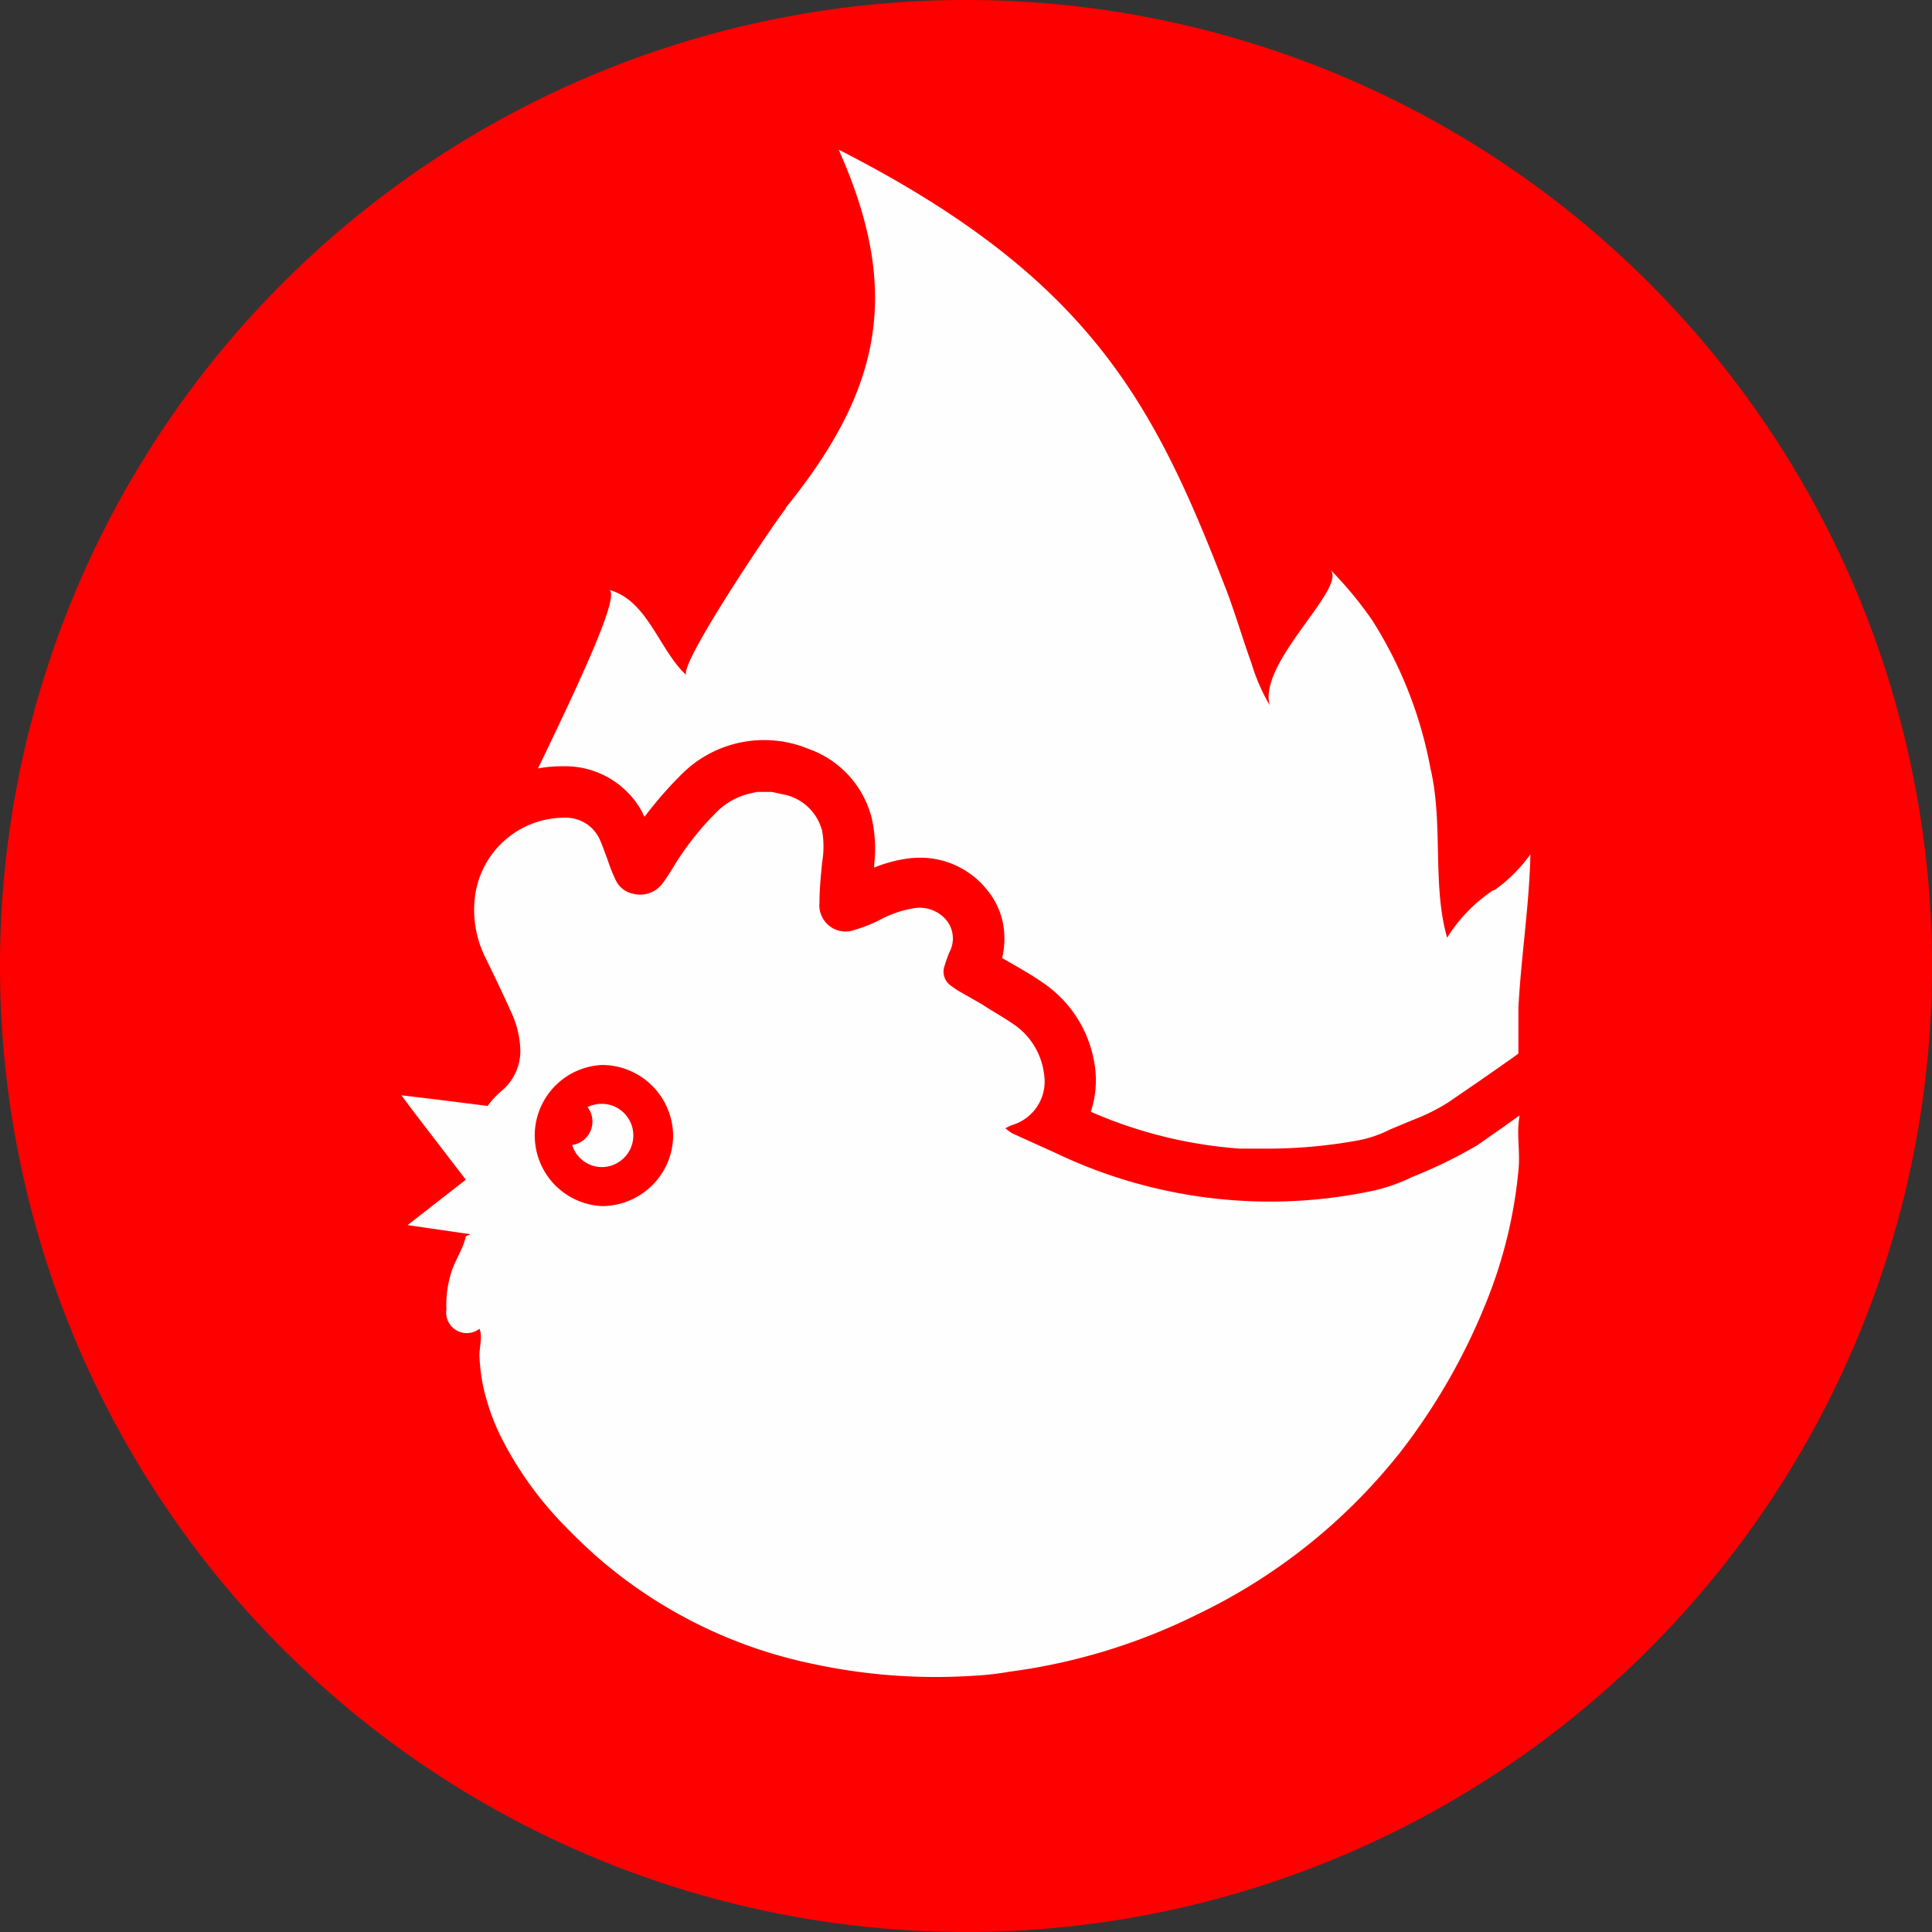
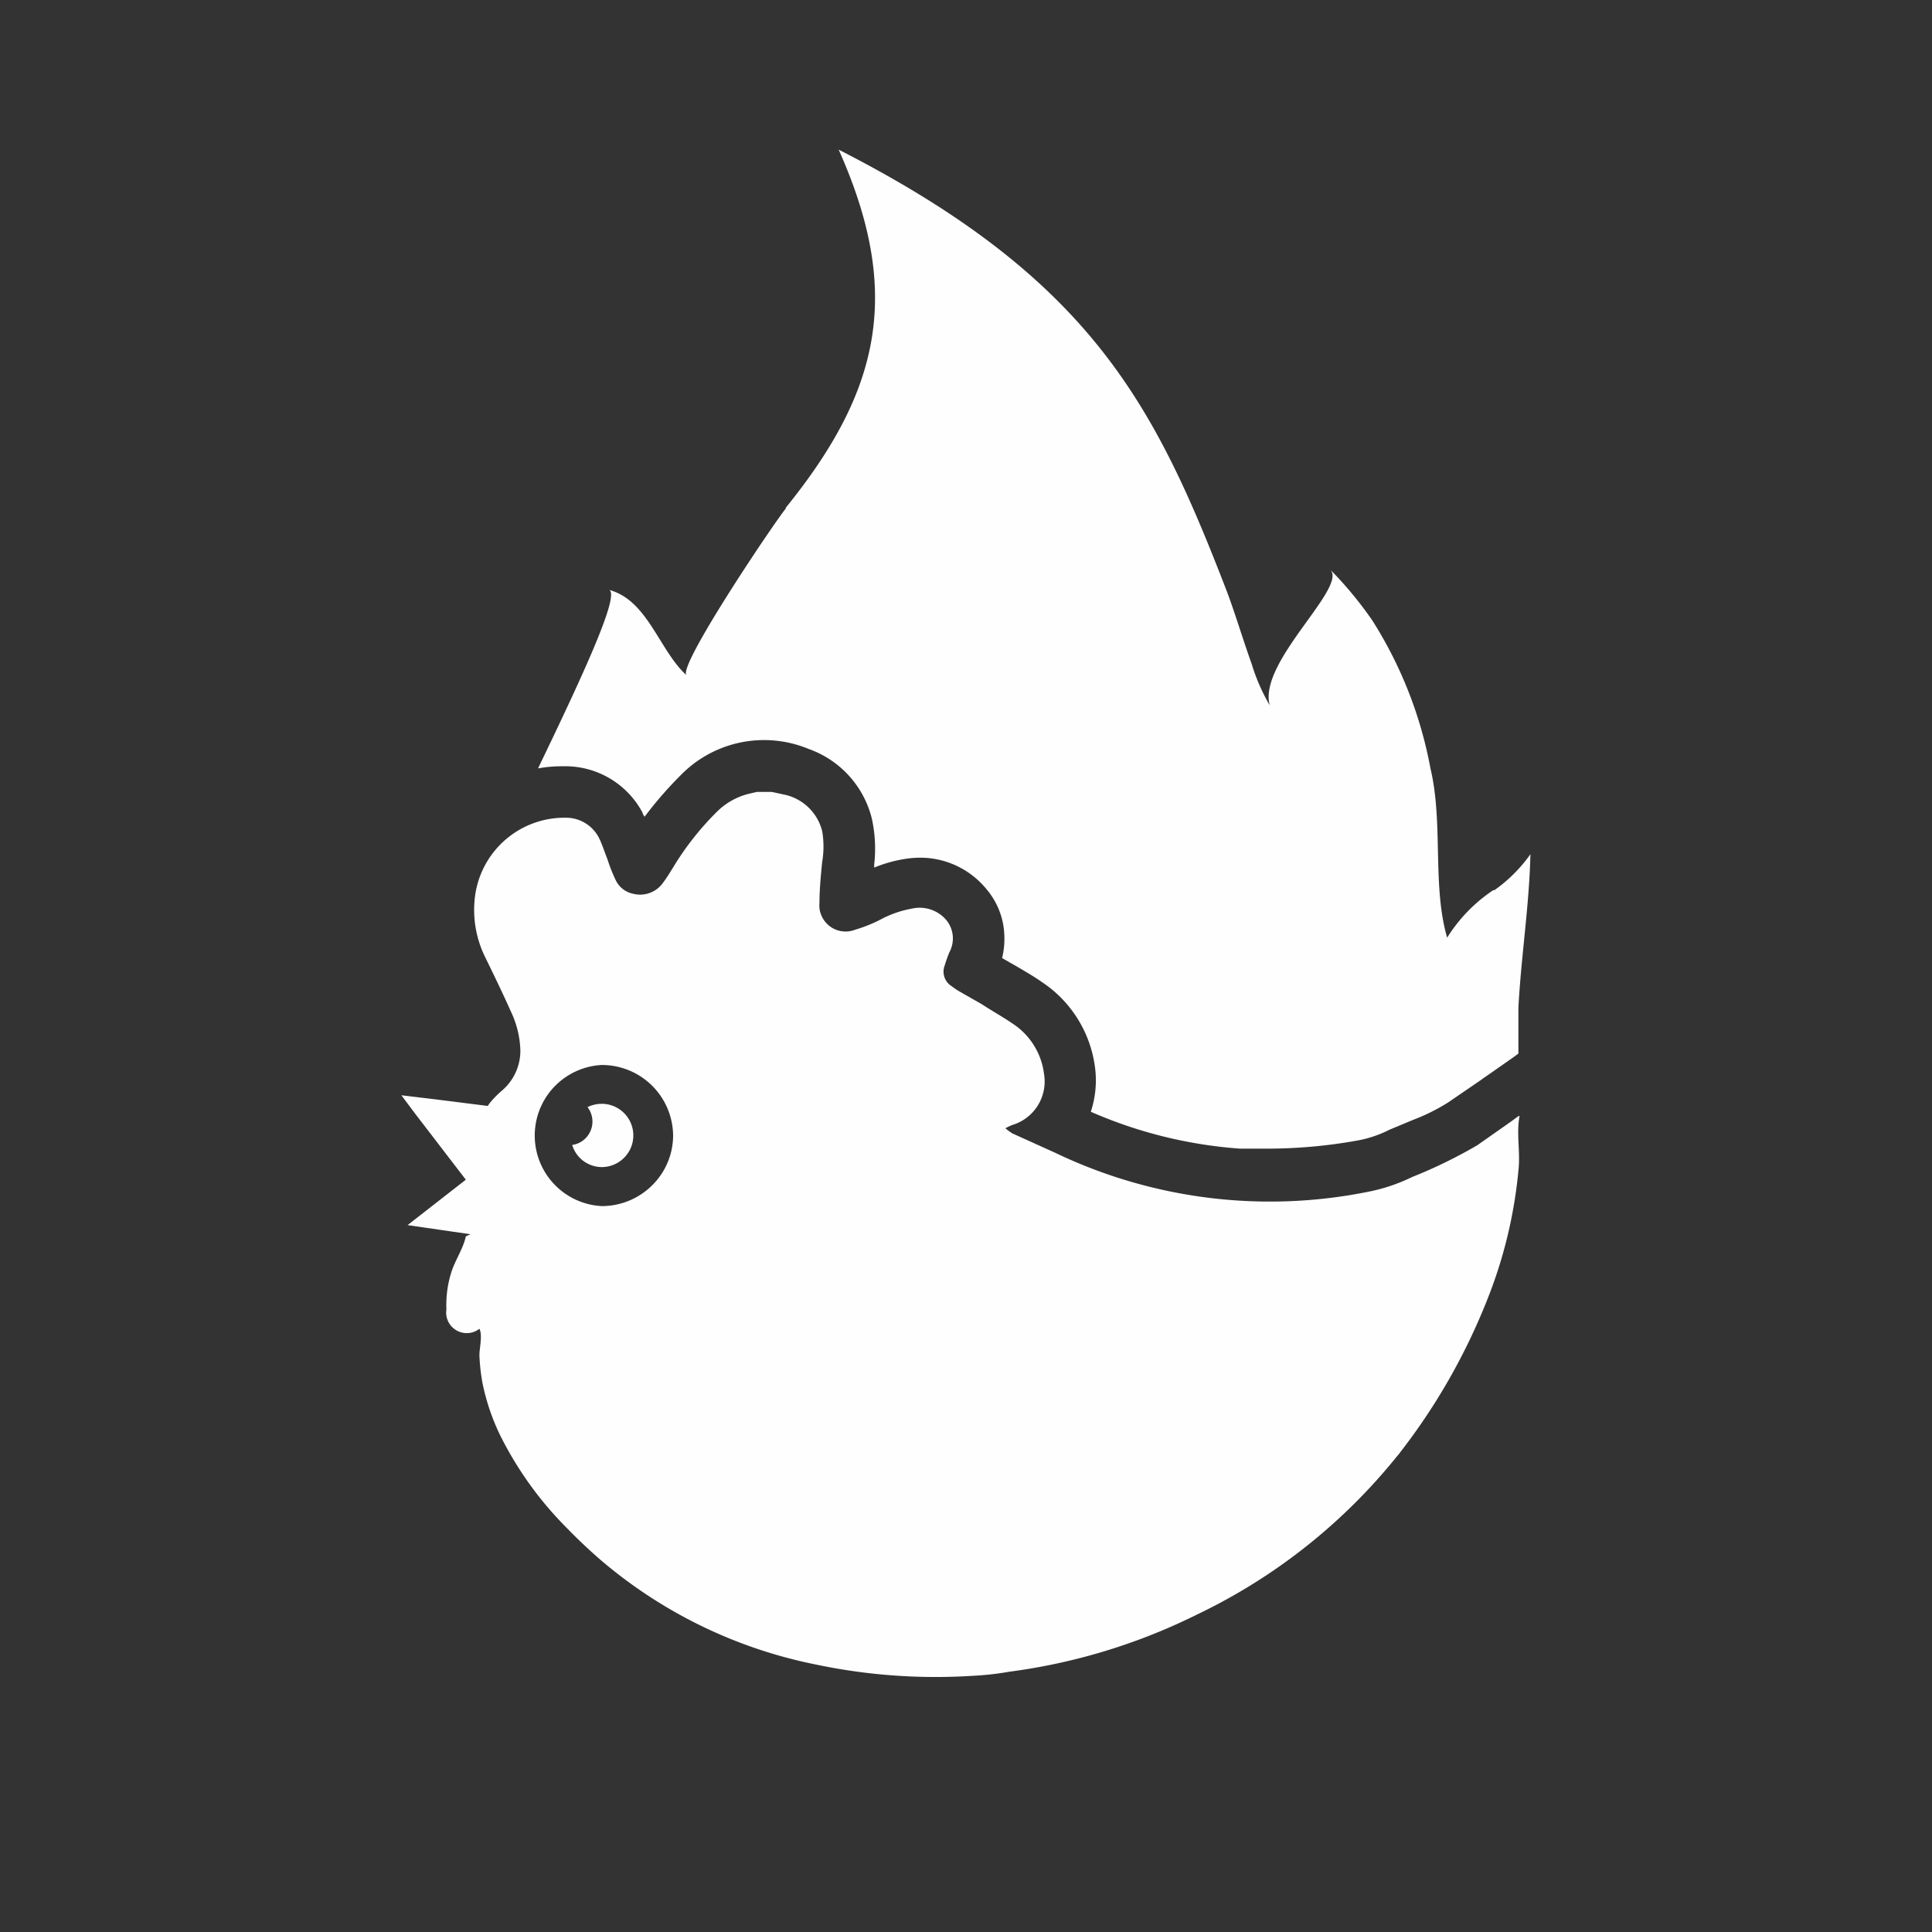
<svg xmlns="http://www.w3.org/2000/svg" viewBox="0 0 99.54 99.54">
  <rect x="0" y="0" width="99.54" height="99.54" fill="#333333" stroke="none" />
  <defs>
    <style>.cls-1{fill:red;}.cls-1,.cls-2{fill-rule:evenodd;}.cls-2{fill:#fefefe;}</style>
  </defs>
  <g id="Layer_2" data-name="Layer 2">
    <g id="Layer_1-2" data-name="Layer 1">
      <g id="Layer_1-3" data-name="Layer 1-3">
-         <path class="cls-1" d="M49.76,0A49.77,49.77,0,1,1,0,49.78v0A49.76,49.76,0,0,1,49.76,0Z" />
        <path class="cls-2" d="M21,63.12h0l3.24.47L24,63.7h0c-.13.63-.56,1.24-.75,1.86a5.56,5.56,0,0,0-.25,1.9,1.06,1.06,0,0,0,1.7,1c.17.33,0,1,0,1.36a10.07,10.07,0,0,0,.16,1.44,11.26,11.26,0,0,0,.92,2.71,18.27,18.27,0,0,0,3.33,4.66c.61.63,1.24,1.23,1.88,1.78a24.46,24.46,0,0,0,11,5.34,30,30,0,0,0,8.14.59A14.92,14.92,0,0,0,52,86.13h0a30.7,30.7,0,0,0,9.68-2.95A29.62,29.62,0,0,0,72,75a1.56,1.56,0,0,0,.16-.2A32,32,0,0,0,76.61,67a24,24,0,0,0,1.63-6.78c.09-.92-.12-1.82.05-2.72h-.05l-.44.32L76.12,59a24.84,24.84,0,0,1-3.36,1.64,9.12,9.12,0,0,1-2.26.76,25.59,25.59,0,0,1-16.12-2l-2.21-1a2.51,2.51,0,0,1-.37-.27,2.92,2.92,0,0,1,.36-.17,2.34,2.34,0,0,0,1.63-2.63,3.63,3.63,0,0,0-1.63-2.6c-.51-.35-1.06-.65-1.59-1l-1.14-.65a3.51,3.51,0,0,1-.4-.27.88.88,0,0,1-.36-1.06c.07-.23.15-.46.24-.68a1.5,1.5,0,0,0-.14-1.65A1.8,1.8,0,0,0,47,46.81a5.47,5.47,0,0,0-1.66.58,7.42,7.42,0,0,1-1.28.51,1.35,1.35,0,0,1-1.75-.76,1.24,1.24,0,0,1-.09-.6c0-.71.07-1.42.14-2.13a4.72,4.72,0,0,0,0-1.59,2.56,2.56,0,0,0-2-1.89l-.6-.13H39l-.43.1a3.54,3.54,0,0,0-1.62.91,14.87,14.87,0,0,0-2.19,2.75c-.19.31-.38.63-.6.92a1.44,1.44,0,0,1-1.53.57,1.27,1.27,0,0,1-.91-.71,8.51,8.51,0,0,1-.43-1.09c-.15-.37-.27-.77-.45-1.12a1.91,1.91,0,0,0-1.7-1,4.65,4.65,0,0,0-4.66,4A5.5,5.5,0,0,0,25,49.32c.45.92.9,1.85,1.32,2.79a5,5,0,0,1,.49,2,2.69,2.69,0,0,1-.95,2.08,5.15,5.15,0,0,0-.65.67l-.08.12-2.7-.34-1.75-.21.68.91L24,60.78Zm10-8.25h0a3.64,3.64,0,0,0,0,7.27h0a3.68,3.68,0,0,0,2.62-1.09,3.62,3.62,0,0,0,1.06-2.56A3.67,3.67,0,0,0,31,54.87Zm0,5.26h0a1.63,1.63,0,0,0,0-3.26h0a1.7,1.7,0,0,0-.73.17,1.22,1.22,0,0,1-.22,1.71,1.2,1.2,0,0,1-.57.24A1.6,1.6,0,0,0,31,60.13Zm9.47-33.91h0c-.63.78-5.58,8.13-5.1,8.57-1.41-1.28-2-3.88-4-4.4.65.18-1.57,4.88-3.65,9.2a6.62,6.62,0,0,1,1.17-.11h.36a4.51,4.51,0,0,1,3.86,2.4c0,.07.07.14.1.2a20,20,0,0,1,1.86-2.14,6,6,0,0,1,6.6-1.35,5.11,5.11,0,0,1,3.24,3.55,7.18,7.18,0,0,1,.13,2.4l0,.16a7,7,0,0,1,1.68-.46,5,5,0,0,1,.67-.05,4.4,4.4,0,0,1,3.45,1.64,3.85,3.85,0,0,1,.9,2.26,4.18,4.18,0,0,1-.11,1.27l.31.18.39.22c.42.25.9.52,1.37.85a6.23,6.23,0,0,1,2.71,4.33,5.15,5.15,0,0,1-.21,2.34,23.29,23.29,0,0,0,7.69,1.9h1.4A26.14,26.14,0,0,0,70,58.75a6.06,6.06,0,0,0,1.6-.55l1.2-.5a10.18,10.18,0,0,0,1.81-.9l1.68-1.15c.09-.06.17-.13.27-.19l1.43-1,.24-.18V51.93c.14-2.65.56-5.27.62-7.92A7.74,7.74,0,0,1,77,45.86h-.06a8.06,8.06,0,0,0-2.38,2.45c-.78-2.68-.19-5.9-.86-8.72a21.51,21.51,0,0,0-3-7.63,19.48,19.48,0,0,0-2.17-2.62c.94.91-3.73,4.77-3.11,7a9.83,9.83,0,0,1-.93-2.13c-.44-1.22-.84-2.57-1.28-3.74-3.72-9.64-7-16.13-20-22.76,3.26,7.3,2.21,12.35-2.71,18.43Z" />
      </g>
    </g>
  </g>
</svg>